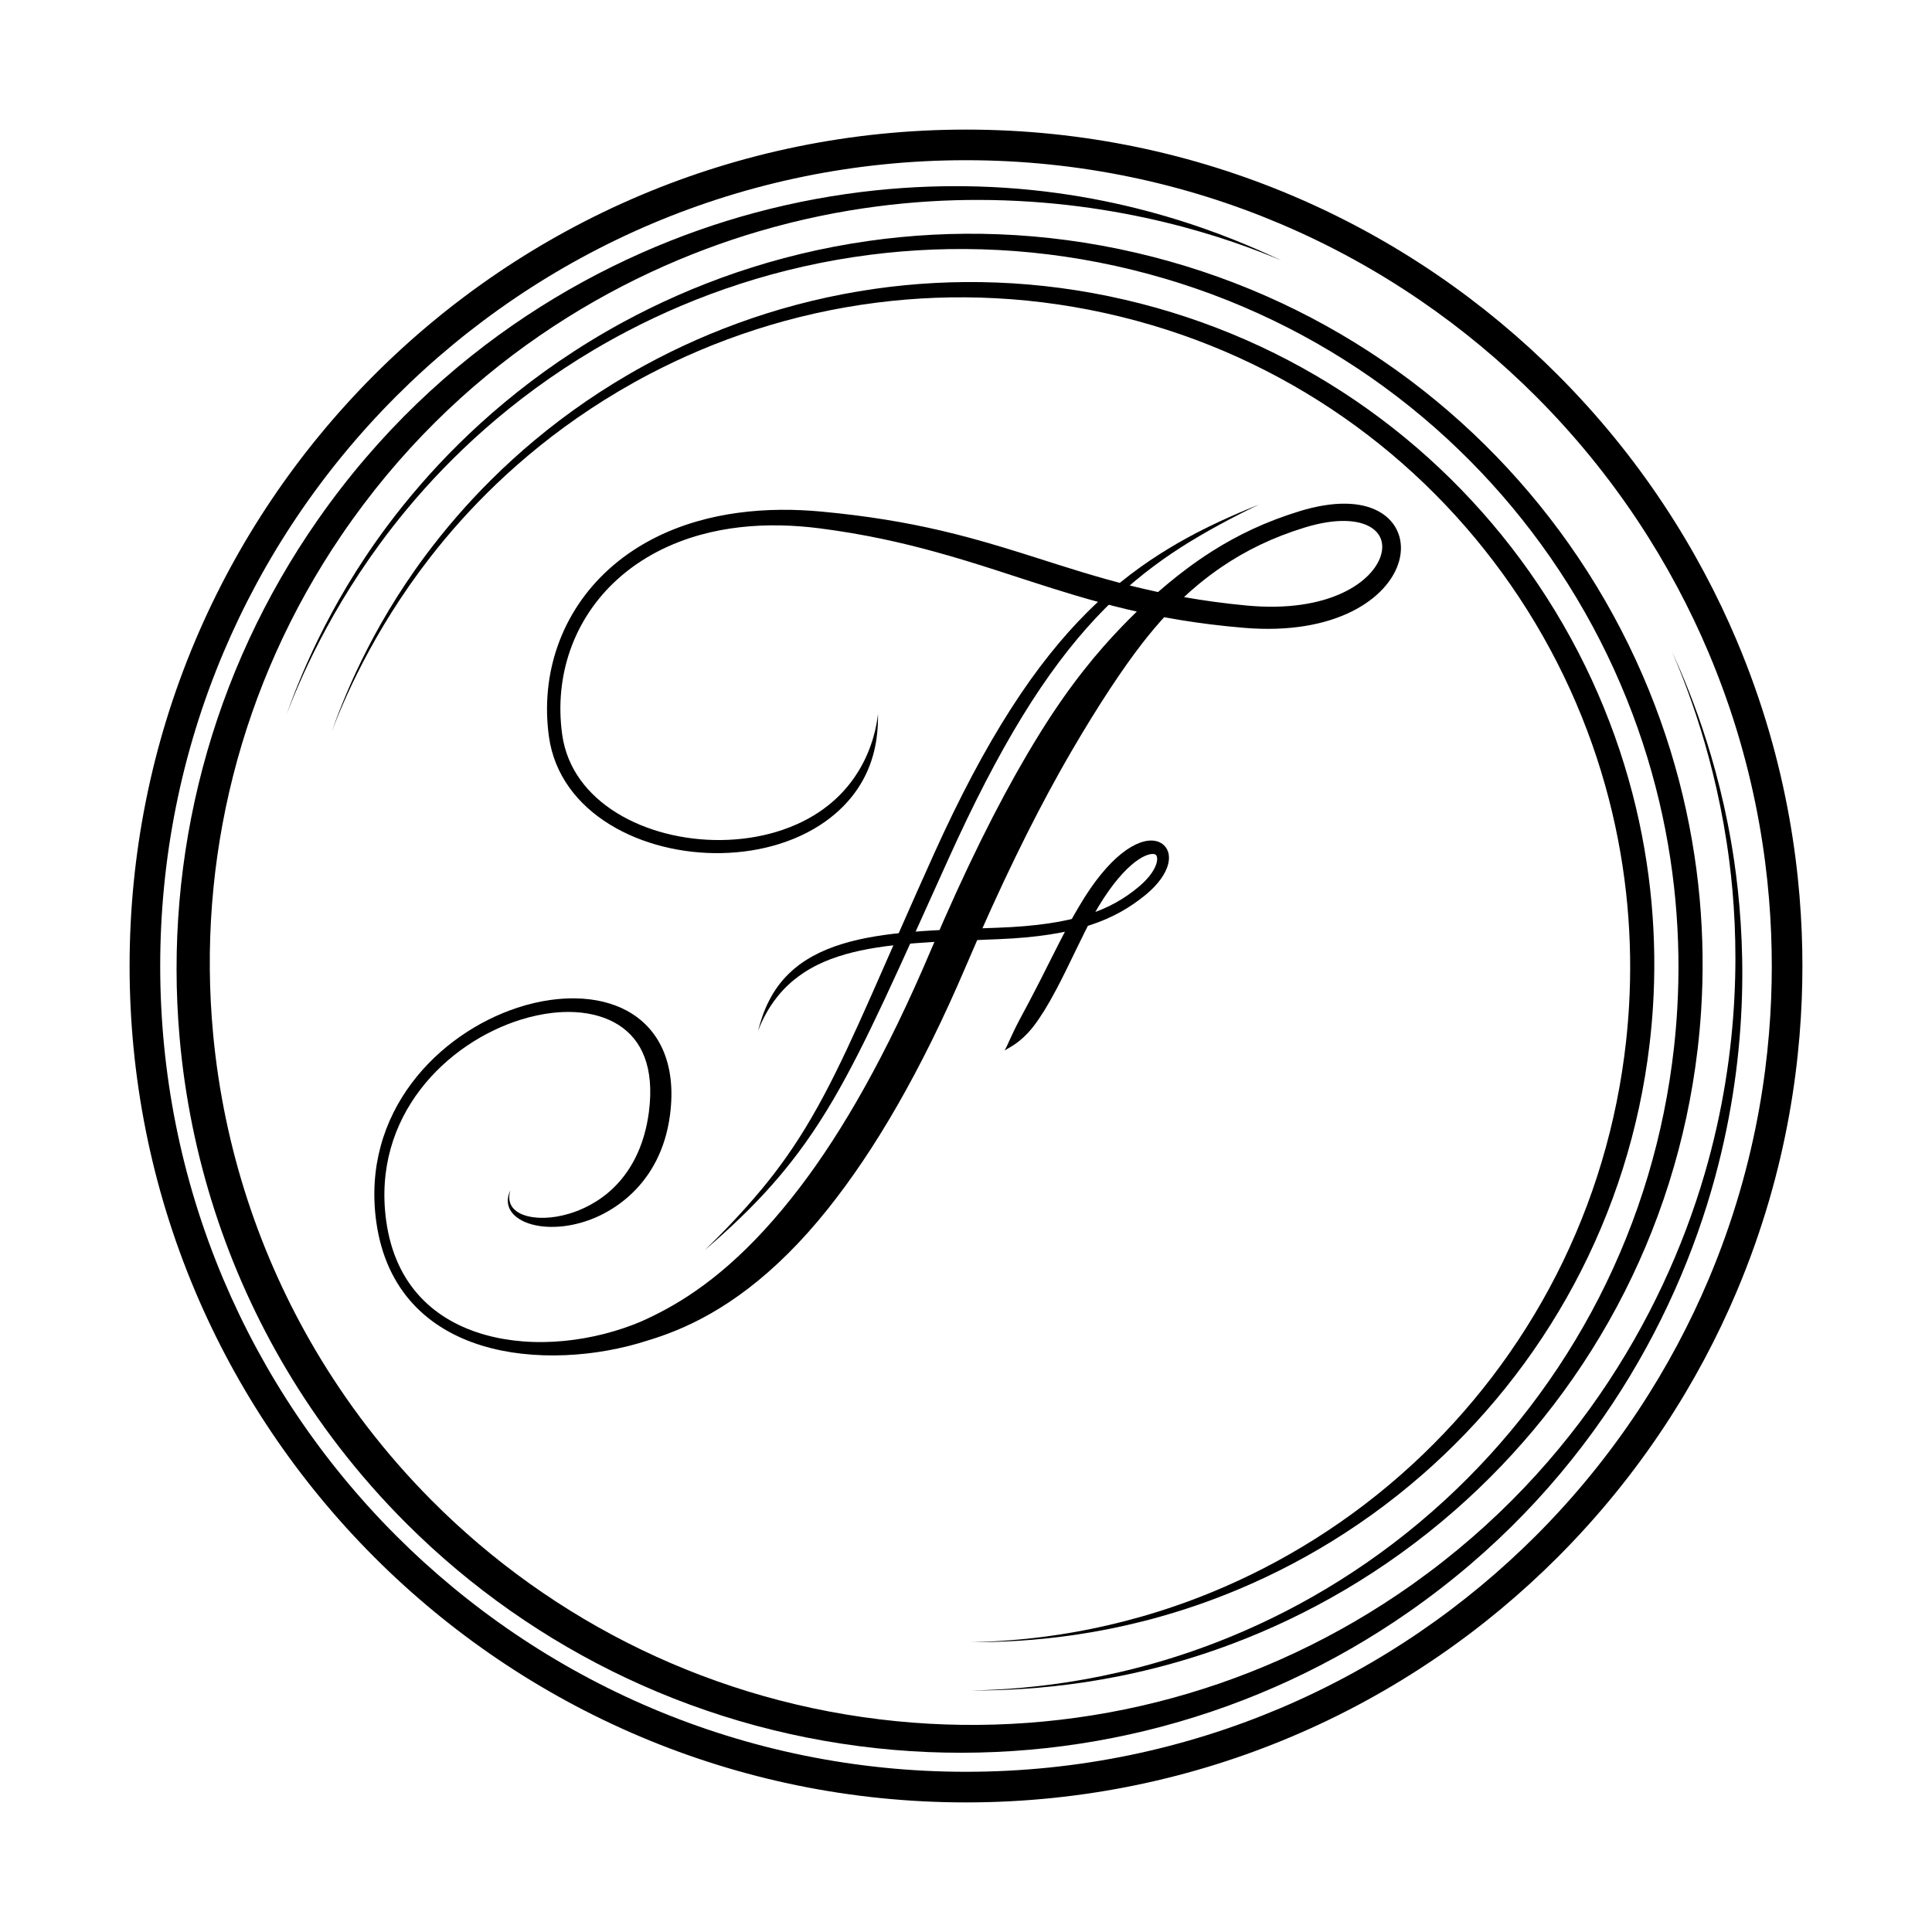
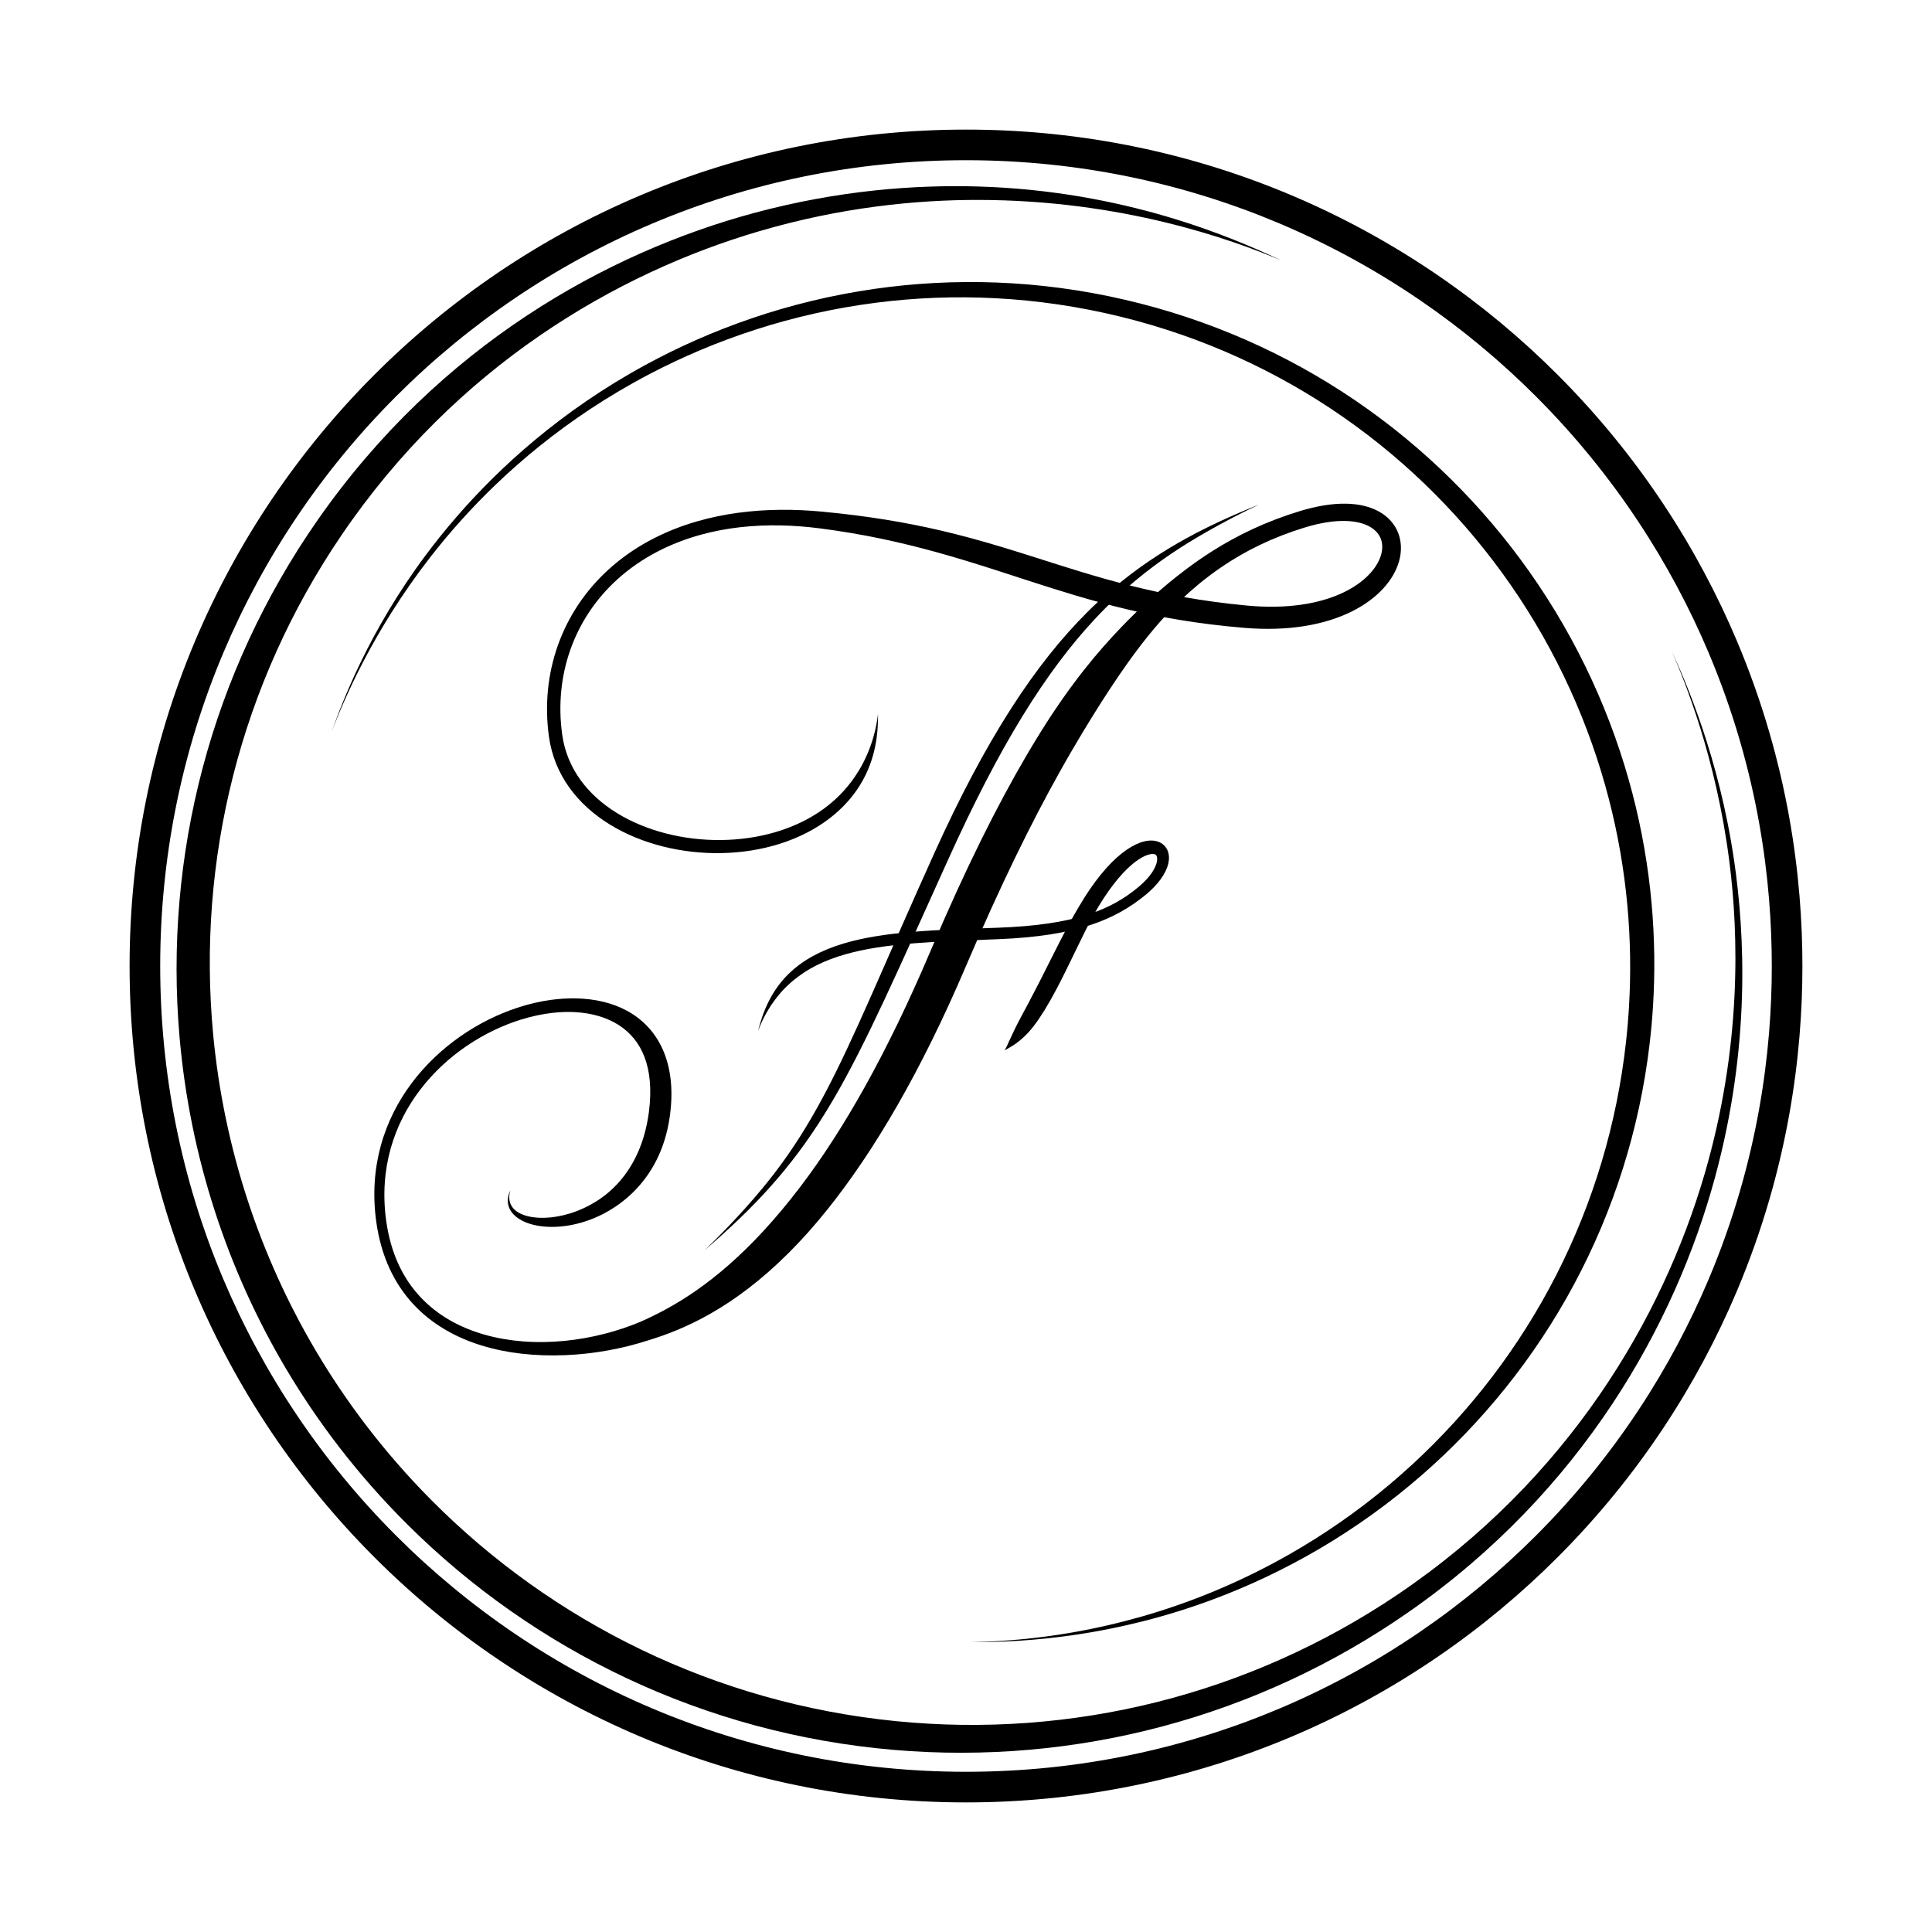
<svg xmlns="http://www.w3.org/2000/svg" width="400" height="400" viewBox="0 0 400 400" version="1.1" id="svg5598" xml:space="preserve">
  <defs id="defs5595">
    <linearGradient id="swatch8">
      <stop style="stop-color:#000000;stop-opacity:1;" offset="0" id="stop8" />
    </linearGradient>
  </defs>
  <g id="layer1">
    <g id="layer2" style="display:inline">
      <path style="fill:#000000;fill-opacity:1;fill-rule:nonzero;stroke:none;stroke-width:1.002;stroke-dasharray:none;stroke-opacity:1" d="m 286.918,63.964 c -2.601,1.058 -8.953,3.606 -15.224,7.078 -1.105,0.612 -2.3,1.298 -3.556,2.06 -4.896,2.97 -10.709,7.07 -16.794,13.129 -5.239,5.217 -10.48,11.673 -15.83,20.014 -5.481,8.544 -10.71,18.496 -15.803,29.754 -4e-5,8e-5 -0.065,0.144 -0.065,0.144 -4.896,10.827 -9.202,20.785 -12.927,29.196 -3.719,8.397 -6.744,14.958 -9.848,20.804 -3.624,6.827 -6.95,11.876 -10.34,16.297 -0.846,1.103 -1.668,2.13 -2.453,3.079 -4.635,5.605 -9.397,10.358 -11.983,12.846 2.645,-2.297 7.851,-6.825 12.739,-12.189 0.836,-0.918 1.717,-1.913 2.627,-2.984 3.633,-4.278 7.309,-9.261 11.262,-16.015 3.377,-5.769 6.684,-12.341 10.58,-20.66 3.715,-7.931 8.5,-18.629 13.222,-29.071 -1.8e-4,4e-4 0.065,-0.144 0.065,-0.144 5.058,-11.183 10.095,-21.028 15.326,-29.548 5.096,-8.299 10.023,-14.762 14.95,-20.05 5.727,-6.147 11.213,-10.427 15.915,-13.596 1.204,-0.811 2.352,-1.546 3.418,-2.203 6.071,-3.745 12.148,-6.721 14.718,-7.943 z" id="path15" transform="translate(-26.197,40.474)" />
      <path style="fill:#000000;fill-opacity:1;fill-rule:nonzero;stroke:none;stroke-width:1.002;stroke-dasharray:none;stroke-opacity:1" d="m 183.137,172.979 c 0.56,-1.511 1.598,-3.815 3.26,-6.122 1.106,-1.535 2.459,-3.038 4.149,-4.424 0.627,-0.515 1.297,-1.011 2.016,-1.487 0.858,-0.569 1.827,-1.135 2.931,-1.678 1.644,-0.809 3.554,-1.551 5.831,-2.194 3.874,-1.094 8.437,-1.802 14.291,-2.264 5.252,-0.415 10.625,-0.577 17.274,-0.837 7.984,-0.318 14.101,-1.303 19.011,-2.911 2.439,-0.799 4.517,-1.73 6.355,-2.757 1.936,-1.082 3.588,-2.261 5.063,-3.458 0.047,-0.038 0.093,-0.076 0.139,-0.115 1.269,-1.053 2.304,-2.141 3.084,-3.229 0.763,-1.064 1.293,-2.143 1.534,-3.178 0.117,-0.505 0.168,-1.011 0.134,-1.503 -0.033,-0.486 -0.15,-0.966 -0.372,-1.409 -0.221,-0.441 -0.538,-0.829 -0.946,-1.136 -0.403,-0.303 -0.871,-0.509 -1.377,-0.622 -0.5,-0.112 -1.034,-0.132 -1.584,-0.072 -0.548,0.059 -1.122,0.199 -1.712,0.413 -1.177,0.428 -2.456,1.167 -3.798,2.235 -2.736,2.178 -5.765,5.744 -8.828,10.978 -1.432,2.383 -2.823,5.017 -4.091,7.495 -1.445,2.824 -2.789,5.543 -4,7.923 -1.832,3.6 -2.698,5.174 -3.929,7.48 -0.119,0.223 -0.233,0.437 -0.341,0.641 -1.661,3.149 -2.458,5.314 -3.04,6.248 0.94,-0.563 3.196,-1.562 5.619,-4.53 0.155,-0.19 0.314,-0.391 0.477,-0.604 1.387,-1.812 2.888,-4.24 4.603,-7.475 1.334,-2.515 2.562,-5.061 3.987,-8.003 1.207,-2.492 2.477,-5.104 3.748,-7.439 2.828,-5.048 5.518,-8.345 7.787,-10.31 1.111,-0.962 2.082,-1.57 2.878,-1.918 0.397,-0.174 0.74,-0.278 1.028,-0.334 0.29,-0.056 0.516,-0.062 0.685,-0.046 0.167,0.016 0.286,0.055 0.368,0.095 0.083,0.041 0.157,0.097 0.221,0.187 0.067,0.093 0.129,0.234 0.162,0.436 0.033,0.206 0.034,0.467 -0.019,0.78 -0.11,0.653 -0.44,1.463 -1.051,2.368 -0.618,0.916 -1.493,1.881 -2.634,2.844 -0.041,0.035 -0.083,0.07 -0.125,0.105 -1.374,1.149 -2.917,2.255 -4.724,3.255 -1.715,0.949 -3.67,1.806 -5.981,2.537 -4.665,1.476 -10.566,2.374 -18.419,2.655 -6.594,0.241 -12.084,0.401 -17.375,0.833 -5.935,0.485 -10.681,1.253 -14.732,2.485 -2.39,0.727 -4.411,1.578 -6.146,2.524 -1.165,0.635 -2.181,1.302 -3.069,1.978 -0.743,0.565 -1.423,1.159 -2.047,1.774 -1.678,1.656 -2.907,3.433 -3.829,5.166 -1.377,2.587 -2.067,5.084 -2.463,6.617 z" id="path14" transform="translate(-26.197,40.474)" />
      <path style="display:inline;opacity:1;fill:#000000;fill-opacity:1;fill-rule:nonzero;stroke:none;stroke-width:1.002;stroke-dasharray:none;stroke-opacity:1" d="m 131.883,205.933 c -0.168,0.522 -0.3,1.169 -0.238,1.848 0.046,0.502 0.195,0.993 0.478,1.452 0.244,0.396 0.585,0.762 1.034,1.085 0.414,0.298 0.918,0.559 1.513,0.771 1.136,0.404 2.569,0.614 4.211,0.574 1.667,-0.041 3.446,-0.34 5.214,-0.875 2.032,-0.616 3.871,-1.49 5.464,-2.479 0.088,-0.055 0.176,-0.11 0.263,-0.166 1.801,-1.153 3.366,-2.532 4.693,-4.061 1.519,-1.75 2.799,-3.777 3.801,-6.069 0.978,-2.234 1.781,-4.922 2.21,-8.128 0.01,-0.077 0.021,-0.155 0.03,-0.232 0.299,-2.346 0.336,-4.401 0.185,-6.198 -0.161,-1.908 -0.539,-3.577 -1.087,-5.032 -0.544,-1.445 -1.274,-2.728 -2.182,-3.847 -0.873,-1.077 -1.934,-2.034 -3.199,-2.84 -2.266,-1.445 -5.289,-2.466 -9.078,-2.664 -1.437,-0.075 -2.99,-0.031 -4.644,0.16 -2.024,0.234 -4.219,0.683 -6.531,1.403 -3.615,1.126 -7.512,2.917 -11.292,5.504 -3.436,2.352 -6.767,5.361 -9.567,9.043 -2.636,3.467 -4.801,7.535 -6.091,12.167 -1.244,4.469 -1.675,9.467 -0.914,14.948 0.464,3.36 1.33,6.338 2.534,8.96 1.201,2.614 2.73,4.86 4.513,6.772 1.806,1.938 3.865,3.528 6.09,4.811 2.294,1.323 4.755,2.315 7.282,3.028 2.597,0.734 5.254,1.171 7.867,1.378 2.83,0.224 5.716,0.179 8.579,-0.1 5.647,-0.549 11.133,-1.995 15.892,-4.008 3.36,-1.501 7.158,-3.457 11.373,-6.386 4.415,-3.068 9.129,-7.095 14.122,-12.528 2.416,-2.629 4.869,-5.556 7.357,-8.816 8.909,-11.668 18.006,-27.576 27.091,-49.004 7.263,-17.126 13.891,-30.312 20,-40.7 0.965,-1.641 1.917,-3.211 2.856,-4.715 6.246,-10.006 11.833,-16.618 16.717,-21.697 3.598,-3.741 8.237,-8.098 13.525,-12.048 1.593,-1.19 3.311,-2.391 5.163,-3.566 5.306,-3.367 11.169,-6.186 18.199,-8.332 3.491,-1.066 6.695,-1.585 9.531,-1.538 2.66,0.044 5.009,0.589 6.905,1.658 0.918,0.517 1.724,1.155 2.393,1.907 0.659,0.74 1.174,1.579 1.529,2.494 0.351,0.903 0.54,1.863 0.568,2.853 0.028,0.979 -0.1,1.979 -0.377,2.975 -0.548,1.973 -1.677,3.93 -3.332,5.719 -1.652,1.786 -3.834,3.41 -6.516,4.737 -5.494,2.719 -12.954,4.134 -22.193,3.367 -9.662,-0.801 -17.548,-2.236 -24.284,-3.836 -7.544,-1.791 -14.524,-4.024 -19.891,-5.76 -3.578,-1.157 -3.573,-1.161 -7.15,-2.318 -4.726,-1.522 -8.617,-2.708 -12.527,-3.786 -7.126,-1.964 -14.907,-3.724 -24.069,-4.902 -5.142,-0.66 -10.812,-0.892 -16.625,-0.216 -2.582,0.3 -5.264,0.79 -7.97,1.533 -6.251,1.716 -12.302,4.7 -17.352,9.296 -4.327,3.939 -7.697,8.875 -9.703,14.599 -1.902,5.429 -2.508,11.387 -1.661,17.482 0.492,3.544 1.82,6.656 3.742,9.336 1.97,2.747 4.567,5.041 7.536,6.879 3.099,1.918 6.574,3.321 10.147,4.244 3.825,0.988 7.717,1.416 11.422,1.38 4.128,-0.04 7.952,-0.65 11.321,-1.643 4.046,-1.193 7.317,-2.899 9.895,-4.764 2.45,-1.772 4.217,-3.644 5.511,-5.301 0.701,-0.899 1.316,-1.8 1.855,-2.692 2.83,-4.683 3.71,-9.346 3.957,-11.742 0.009,2.31 0.001,7.29 -2.503,12.524 -0.48,1.003 -1.055,2.025 -1.743,3.045 -1.271,1.882 -3.096,4.006 -5.69,6.016 -2.731,2.117 -6.222,4.033 -10.535,5.377 -3.587,1.119 -7.653,1.81 -12.032,1.886 -3.929,0.068 -8.066,-0.364 -12.146,-1.403 -3.808,-0.97 -7.555,-2.468 -10.928,-4.551 -3.233,-1.997 -6.122,-4.533 -8.338,-7.628 -2.169,-3.03 -3.673,-6.567 -4.223,-10.583 -0.894,-6.525 -0.23,-12.923 1.831,-18.769 2.173,-6.165 5.807,-11.473 10.442,-15.712 5.406,-4.943 11.837,-8.146 18.415,-10.043 2.85,-0.822 5.665,-1.382 8.37,-1.754 6.078,-0.835 12.024,-0.767 17.389,-0.264 9.393,0.876 17.398,2.214 24.81,3.949 4.021,0.941 8.085,2.044 12.873,3.491 2.318,0.701 4.6,1.421 7.213,2.253 5.336,1.699 12.259,3.949 19.519,5.75 6.512,1.615 14.144,3.107 23.533,3.999 8.577,0.817 15.216,-0.408 19.916,-2.608 2.294,-1.074 4.082,-2.36 5.394,-3.702 1.318,-1.348 2.133,-2.729 2.531,-3.995 0.2,-0.637 0.295,-1.243 0.298,-1.806 0.004,-0.568 -0.084,-1.097 -0.254,-1.583 -0.172,-0.492 -0.432,-0.954 -0.786,-1.376 -0.361,-0.43 -0.827,-0.829 -1.411,-1.175 -1.217,-0.722 -2.925,-1.202 -5.149,-1.259 -2.364,-0.06 -5.188,0.363 -8.42,1.351 -6.69,2.046 -12.245,4.797 -17.152,8.12 -1.718,1.164 -3.304,2.363 -4.76,3.56 -4.912,4.042 -8.789,8.47 -11.874,12.456 -3.904,5.045 -8.855,12.47 -14.42,22.002 -0.864,1.48 -1.746,3.025 -2.646,4.637 -5.696,10.204 -12.109,23.136 -19.304,40.012 -9.324,21.865 -18.996,38.297 -28.672,50.388 -2.708,3.383 -5.422,6.41 -8.132,9.107 -5.607,5.583 -11.024,9.594 -16.116,12.495 -4.856,2.767 -9.203,4.406 -12.914,5.53 -5.286,1.717 -11.189,2.808 -17.139,3.057 -3.023,0.126 -6.058,0.035 -9.029,-0.303 -2.743,-0.312 -5.54,-0.852 -8.28,-1.696 -2.666,-0.821 -5.277,-1.929 -7.722,-3.388 -2.373,-1.416 -4.579,-3.156 -6.521,-5.27 -1.917,-2.087 -3.559,-4.521 -4.847,-7.333 -1.292,-2.819 -2.215,-5.99 -2.716,-9.53 -0.812,-5.759 -0.383,-11.048 0.912,-15.799 1.342,-4.924 3.606,-9.251 6.362,-12.943 2.925,-3.918 6.406,-7.128 9.995,-9.651 3.948,-2.775 8.037,-4.731 11.86,-5.996 2.445,-0.809 4.79,-1.339 6.975,-1.64 1.785,-0.246 3.482,-0.347 5.076,-0.323 4.188,0.062 7.789,0.982 10.703,2.562 1.629,0.883 3.07,1.987 4.301,3.298 1.281,1.365 2.338,2.959 3.138,4.771 0.805,1.822 1.357,3.877 1.612,6.164 0.241,2.151 0.223,4.54 -0.111,7.18 -0.011,0.087 -0.022,0.174 -0.034,0.261 -0.49,3.67 -1.517,6.755 -2.822,9.329 -1.334,2.631 -3.034,4.875 -4.98,6.75 -1.695,1.634 -3.635,3.042 -5.771,4.179 -0.103,0.055 -0.206,0.109 -0.311,0.163 -1.885,0.969 -4.028,1.764 -6.339,2.227 -2.009,0.403 -4.011,0.527 -5.86,0.357 -1.822,-0.168 -3.407,-0.614 -4.643,-1.28 -0.648,-0.349 -1.187,-0.752 -1.615,-1.193 -0.464,-0.478 -0.783,-0.988 -0.979,-1.505 -0.226,-0.595 -0.28,-1.177 -0.234,-1.715 0.062,-0.722 0.304,-1.363 0.539,-1.848 z" id="path13" transform="translate(-26.197,40.474)" />
    </g>
    <g id="layer3" style="display:inline;fill:#000000;fill-opacity:1;stroke:#000000;stroke-opacity:1">
      <path style="fill:#000000;fill-opacity:1;fill-rule:nonzero;stroke:none;stroke-width:1.002;stroke-dasharray:none;stroke-opacity:1" id="path19-8" d="m -70.911,191.721 c 2.292,-5.965 8.256,-20.378 20.275,-35.871 1.861,-2.399 4.009,-5.004 6.463,-7.732 8.847,-9.836 21.611,-21.177 39.055,-30.302 13.419,-7.02 29.258,-12.519 47.015,-14.77 15.916,-2.018 33.045,-1.372 50.574,2.938 16.851,4.143 32.37,11.267 46.052,20.804 13.81,9.625 25.412,21.47 34.553,34.632 9.753,14.041 16.444,29.188 20.379,44.399 3.85,14.882 4.954,29.36 4.179,42.818 -0.141,2.444 -0.347,4.912 -0.621,7.401 -1.878,17.024 -6.782,33.33 -14.437,48.315 -7.722,15.116 -17.922,28.259 -29.672,39.107 -13.086,12.08 -27.439,20.73 -41.576,26.547 -19.995,8.228 -37.947,10.166 -50.057,10.381 12.078,0.057 30.174,-1.312 50.602,-8.995 14.455,-5.436 29.314,-13.768 43.007,-25.732 12.297,-10.745 23.111,-23.967 31.378,-39.38 8.197,-15.283 13.537,-32.07 15.625,-49.685 0.305,-2.574 0.536,-5.128 0.698,-7.659 0.888,-13.938 -0.242,-28.959 -4.273,-44.381 -4.12,-15.761 -11.146,-31.413 -21.351,-45.856 -9.565,-13.539 -21.673,-25.65 -36.024,-35.413 -14.22,-9.675 -30.279,-16.797 -47.622,-20.823 -18.039,-4.188 -35.586,-4.587 -51.8,-2.276 -18.087,2.578 -34.114,8.452 -47.603,15.805 -17.532,9.557 -30.233,21.272 -38.968,31.341 -2.425,2.795 -4.541,5.459 -6.373,7.909 -11.827,15.82 -17.335,30.481 -19.478,36.477 z" transform="translate(139.644,-40.392)" />
-       <path style="fill:#000000;fill-opacity:1;fill-rule:nonzero;stroke:none;stroke-width:1.002;stroke-dasharray:none;stroke-opacity:1" id="path19" d="m 59.356,147.853 c 2.45,-6.392 8.824,-21.843 21.695,-38.455 1.993,-2.573 4.293,-5.366 6.921,-8.291 9.475,-10.546 23.148,-22.711 41.841,-32.504 14.38,-7.533 31.357,-13.438 50.394,-15.861 17.064,-2.172 35.431,-1.489 54.23,3.125 18.072,4.435 34.719,12.068 49.398,22.291 14.816,10.318 27.264,23.018 37.074,37.133 10.465,15.059 17.647,31.306 21.87,47.622 4.132,15.965 5.315,31.496 4.481,45.933 -0.152,2.622 -0.373,5.269 -0.668,7.939 -2.02,18.261 -7.289,35.749 -15.51,51.815 -8.293,16.206 -19.243,30.291 -31.853,41.91 -14.042,12.939 -29.439,22.195 -44.597,28.414 -21.439,8.796 -40.678,10.852 -53.652,11.073 12.941,0.051 32.325,-1.436 54.197,-9.687 15.476,-5.838 31.378,-14.776 46.027,-27.6 13.156,-11.516 24.721,-25.679 33.559,-42.183 8.763,-16.364 14.469,-34.333 16.699,-53.185 0.326,-2.755 0.573,-5.488 0.745,-8.196 0.947,-14.917 -0.262,-30.991 -4.575,-47.495 -4.408,-16.867 -11.924,-33.619 -22.841,-49.08 C 314.558,98.079 301.602,85.112 286.246,74.656 271.03,64.296 253.842,56.665 235.279,52.346 c -19.309,-4.492 -38.095,-4.927 -55.456,-2.462 -19.367,2.75 -36.533,9.031 -50.982,16.897 -18.781,10.225 -32.392,22.762 -41.755,33.542 -2.599,2.992 -4.868,5.845 -6.831,8.467 -12.678,16.938 -18.596,32.638 -20.898,39.061 z" />
      <path style="fill:#000000;fill-opacity:1;fill-rule:nonzero;stroke:none;stroke-width:1.002;stroke-dasharray:none;stroke-opacity:1" id="path18" d="m 346.146,134.875 c 2.679,6.191 9.151,22.031 11.89,43.42 1.954,15.259 2.56,38.511 -5.13,64.809 -8.753,29.929 -28.229,63.187 -63.502,87.001 -30.968,20.908 -67.632,29.834 -103.814,26.249 -37.721,-3.737 -71.281,-20.609 -96.278,-45.77 C 79.443,300.65 71.587,290.133 65.401,279.683 53.812,260.105 46.367,237.807 44.137,214.216 40.731,178.185 49.724,141.714 70.626,110.917 94.479,75.772 127.652,56.52 157.265,47.848 c 16.955,-4.965 32.488,-6.472 45.273,-6.456 29.731,0.037 52.192,8.078 62.726,12.524 -10.207,-4.818 -32.477,-14.403 -62.683,-15.301 -12.995,-0.386 -28.901,0.752 -46.376,5.458 -30.497,8.212 -65.175,27.41 -90.393,63.529 -22.107,31.664 -31.943,69.566 -28.627,107.247 2.17,24.659 9.873,48.02 22.016,68.506 6.48,10.933 14.737,21.905 25.105,32.228 26.292,26.176 61.52,43.359 100.735,46.713 37.619,3.217 75.328,-6.677 106.784,-28.666 35.809,-25.031 54.989,-59.437 63.264,-89.911 7.331,-26.996 6.182,-50.269 3.938,-65.561 -3.15,-21.465 -10.078,-37.17 -12.882,-43.283 z" />
      <path style="fill:#000000;fill-opacity:1;fill-rule:nonzero;stroke:none;stroke-width:7.559;stroke-dasharray:none;stroke-opacity:1" id="path20" d="m 366.831,200 c 0,17.328 -2.658,40.228 -13.109,64.937 -7.638,18.058 -19.244,36.52 -35.754,53.03 -14.334,14.334 -32.115,26.908 -53.03,35.754 -19.429,8.218 -41.342,13.109 -64.937,13.109 -22.859,-10e-6 -44.813,-4.597 -64.937,-13.109 -20.095,-8.5 -38.04,-20.765 -53.03,-35.755 C 66.573,302.507 54.52,284.423 46.278,264.937 37.43,244.018 33.169,221.988 33.169,200 c 0,-21.988 4.261,-44.018 13.109,-64.937 C 54.52,115.577 66.573,97.493 82.033,82.033 97.023,67.043 114.968,54.778 135.063,46.278 c 20.124,-8.512 42.078,-13.109 64.937,-13.109 23.595,0 45.508,4.891 64.937,13.109 20.915,8.846 38.696,21.421 53.03,35.754 16.51,16.51 28.117,34.972 35.754,53.03 10.451,24.709 13.109,47.609 13.109,64.937 z m 6.339,0 c 0,-17.973 -2.758,-41.749 -13.61,-67.406 C 351.63,113.845 339.582,94.684 322.449,77.551 307.576,62.677 289.12,49.625 267.406,40.44 247.23,31.907 224.479,26.831 200,26.831 c -23.716,4e-6 -46.509,4.771 -67.406,13.61 C 111.73,49.265 93.105,61.996 77.551,77.551 61.508,93.594 48.997,112.363 40.44,132.594 31.252,154.317 26.831,177.189 26.831,200 c 0,22.811 4.422,45.683 13.61,67.406 8.557,20.231 21.067,39 37.11,55.043 15.555,15.555 34.18,28.286 55.043,37.11 20.898,8.839 43.69,13.61 67.406,13.61 24.479,0 47.23,-5.076 67.406,-13.61 21.714,-9.184 40.169,-22.237 55.043,-37.11 17.133,-17.133 29.18,-36.294 37.11,-55.043 10.852,-25.658 13.61,-49.433 13.61,-67.406 z" />
    </g>
  </g>
</svg>